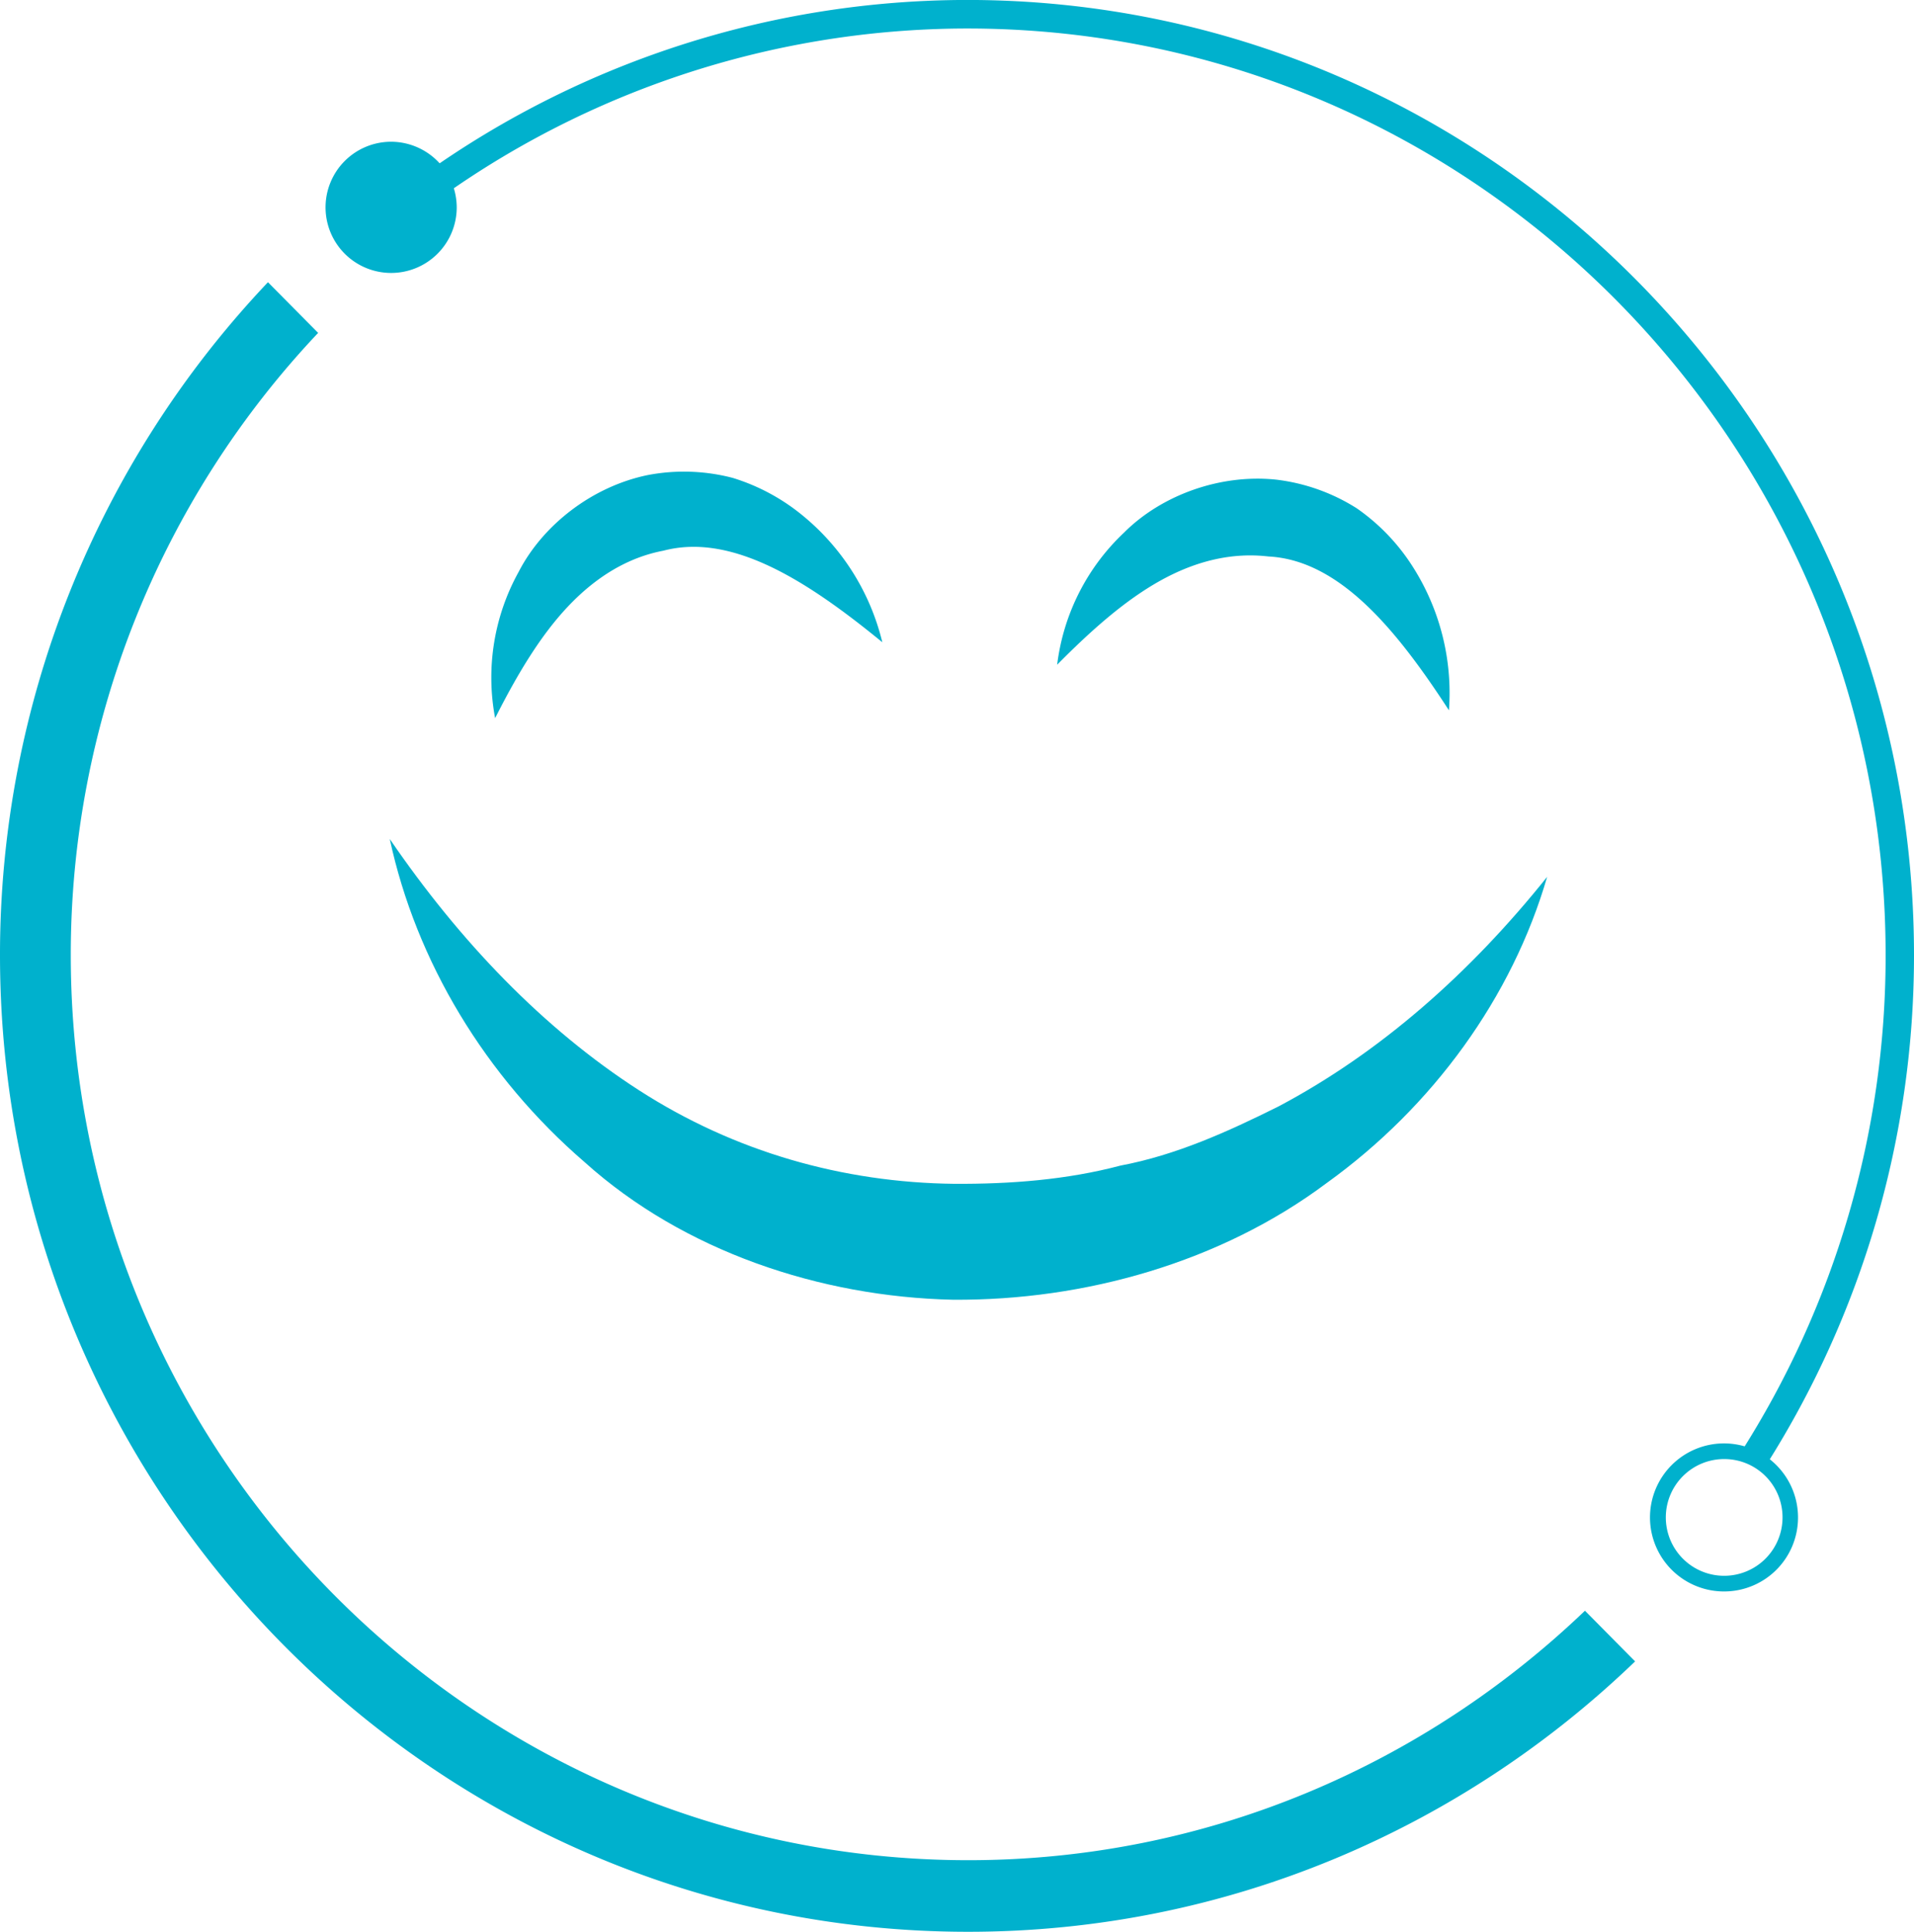
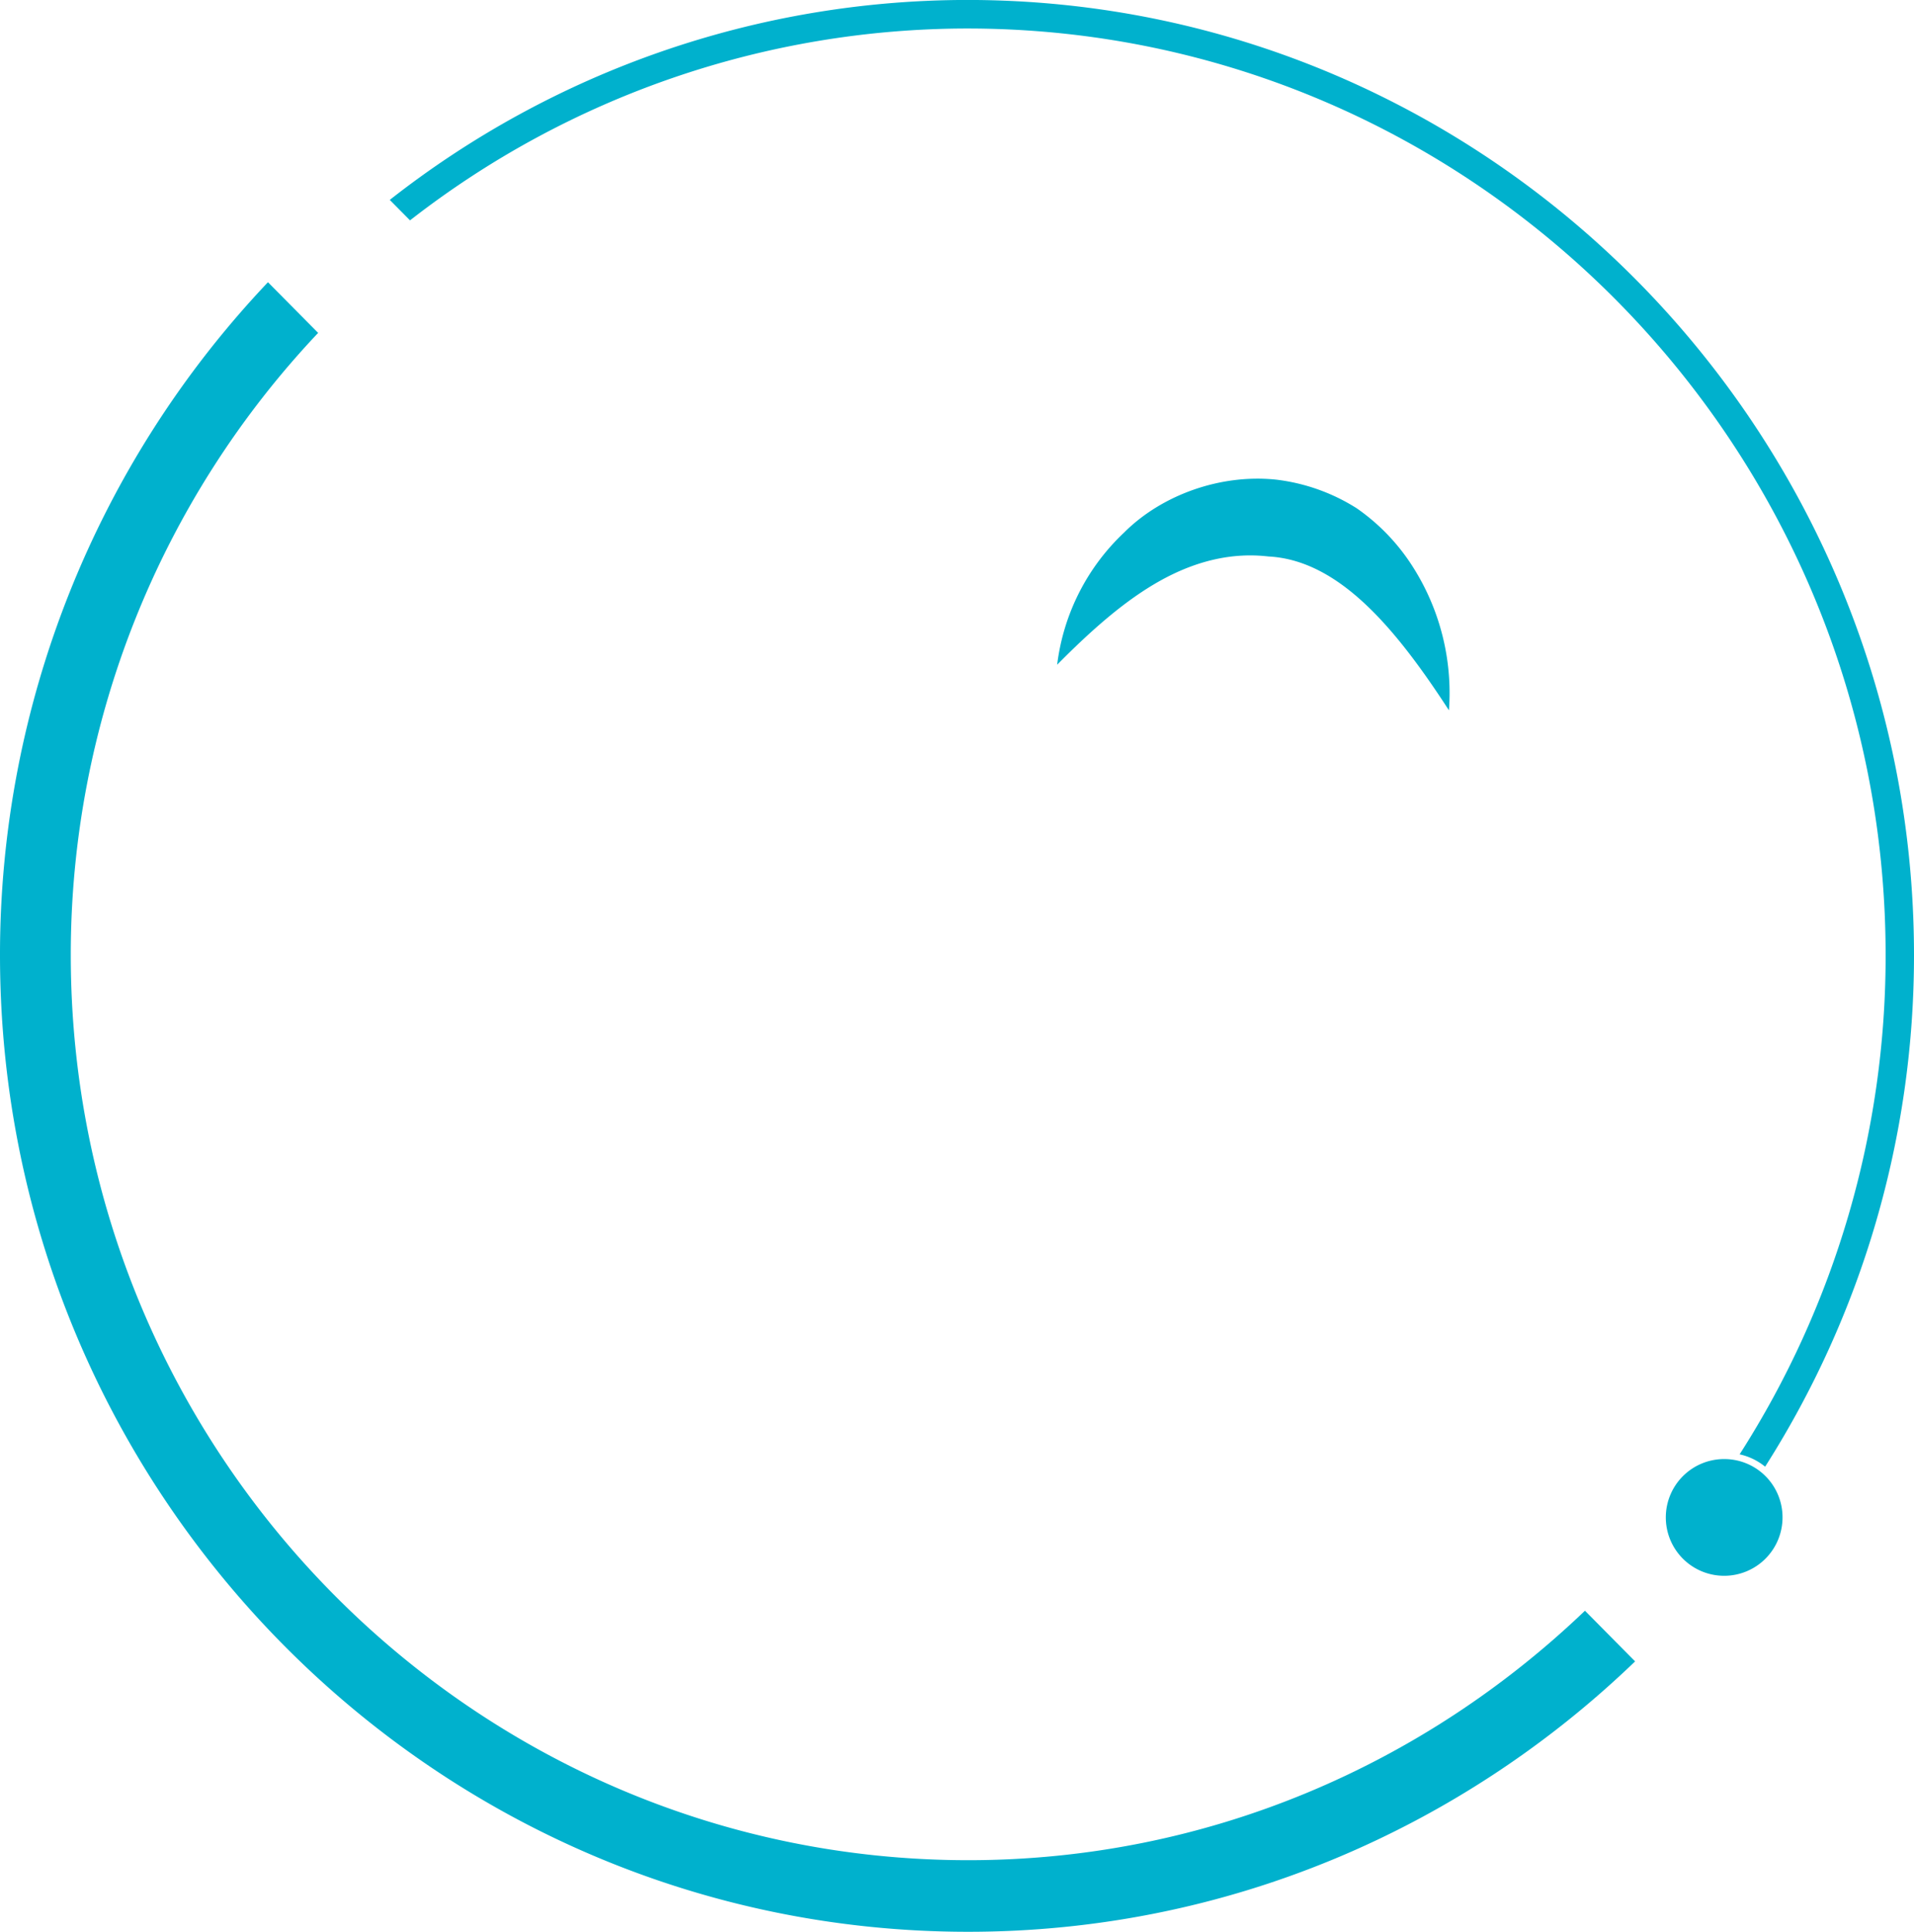
<svg xmlns="http://www.w3.org/2000/svg" id="Слой_1" data-name="Слой 1" viewBox="0 0 450 454.09">
  <defs>
    <style>
      .cls-1 {
        fill: #00b1cd;
      }
    </style>
  </defs>
  <title>18</title>
  <g>
    <g>
-       <path class="cls-1" d="M132.38,77.32A15.42,15.42,0,1,1,117,61.77,15.47,15.47,0,0,1,132.38,77.32Z" transform="translate(-25 -28.45)" />
      <path class="cls-1" d="M397.64,407.07c-37.87,36.25-88.84,58.64-145,58.64-116.32,0-211-95.45-211-212.77A212.75,212.75,0,0,1,99.8,106.7L88,94.79A229.76,229.76,0,0,0,25,252.94c0,126.6,102.1,229.6,227.63,229.6,60.75,0,116-24.27,156.8-63.56Z" transform="translate(-25 -28.45)" />
      <g>
        <path class="cls-1" d="M475,253c0-123.82-99.86-224.56-222.59-224.56a220,220,0,0,0-135.77,47l4.76,4.81a213.38,213.38,0,0,1,131-45.1c119.07,0,215.93,97.73,215.93,217.86A217.1,217.1,0,0,1,434,370.31a14.37,14.37,0,0,1,6,2.9A223.7,223.7,0,0,0,475,253Z" transform="translate(-25 -28.45)" />
-         <path class="cls-1" d="M430.5,402.54a17.4,17.4,0,1,1,17.23-17.41A17.37,17.37,0,0,1,430.5,402.54Zm0-31.12a13.72,13.72,0,1,0,13.59,13.71A13.69,13.69,0,0,0,430.5,371.42Z" transform="translate(-25 -28.45)" />
+         <path class="cls-1" d="M430.5,402.54A17.37,17.37,0,0,1,430.5,402.54Zm0-31.12a13.72,13.72,0,1,0,13.59,13.71A13.69,13.69,0,0,0,430.5,371.42Z" transform="translate(-25 -28.45)" />
      </g>
    </g>
-     <path class="cls-1" d="M116.64,225.67c16.46,24.07,36.09,44.55,58.58,59.05s48,21.71,74.15,22c13.15.07,26.41-.93,39.09-4.29,13-2.45,25.09-7.9,37.07-13.87,23.74-12.54,45-31.21,63.22-54-8.21,28.25-26.82,54-51.87,72-24.83,18.57-56.8,27.62-87.82,27.41-31.28-.69-63.38-11.45-86.57-32.31C139.05,281.46,122.82,254.41,116.64,225.67Z" transform="translate(-25 -28.45)" />
    <path class="cls-1" d="M365.66,195.42c-12.28-18.92-25.71-35.29-42.41-36.16-8.53-1-17,1-25.37,5.64s-16.28,11.67-24.33,19.8a51.23,51.23,0,0,1,15.75-31.08c8.79-8.79,22.6-13.82,35.78-12.42a45.38,45.38,0,0,1,18.9,6.73,48,48,0,0,1,13.21,13.79A55.2,55.2,0,0,1,365.66,195.42Z" transform="translate(-25 -28.45)" />
-     <path class="cls-1" d="M232.44,179.42C215,165.13,197.21,153.63,181,157.89c-8.44,1.6-15.89,6.18-22.44,13.1s-12,16.07-17.15,26.27a51.24,51.24,0,0,1,5.54-34.4c5.69-11.05,17.32-20.05,30.3-22.73a45.33,45.33,0,0,1,20,.65,48.1,48.1,0,0,1,16.79,9.12A55.23,55.23,0,0,1,232.44,179.42Z" transform="translate(-25 -28.45)" />
  </g>
</svg>